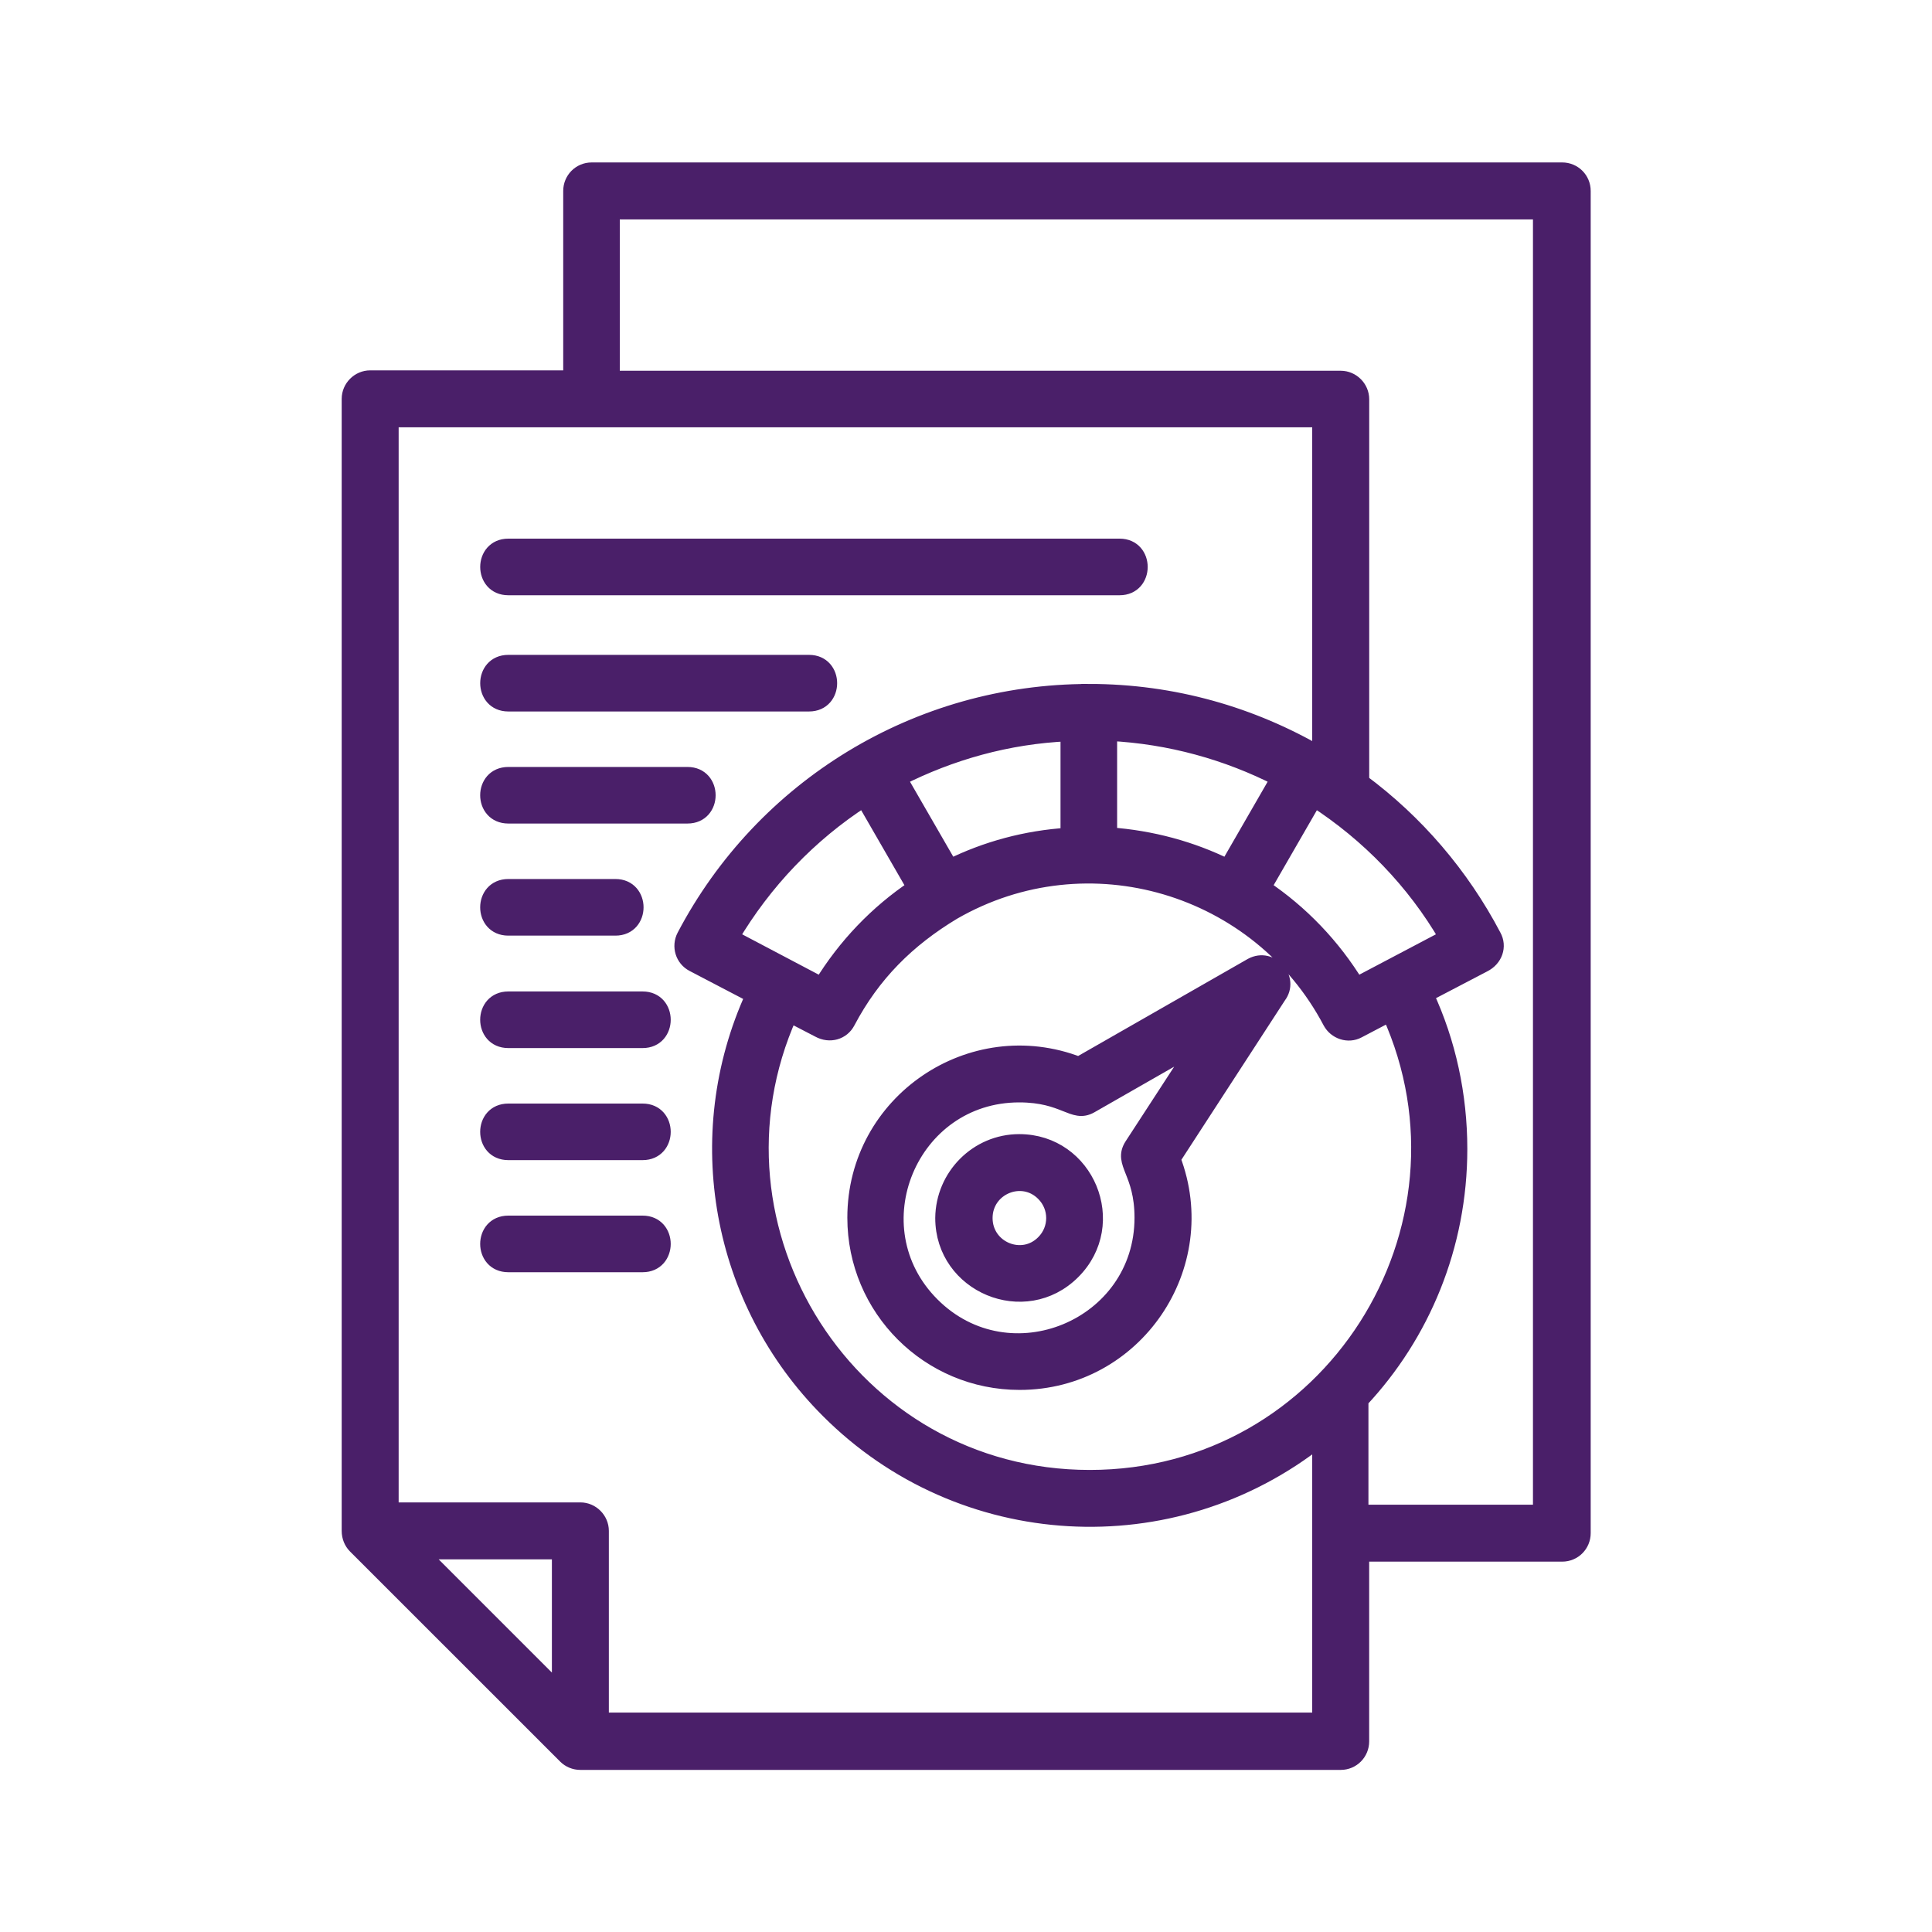
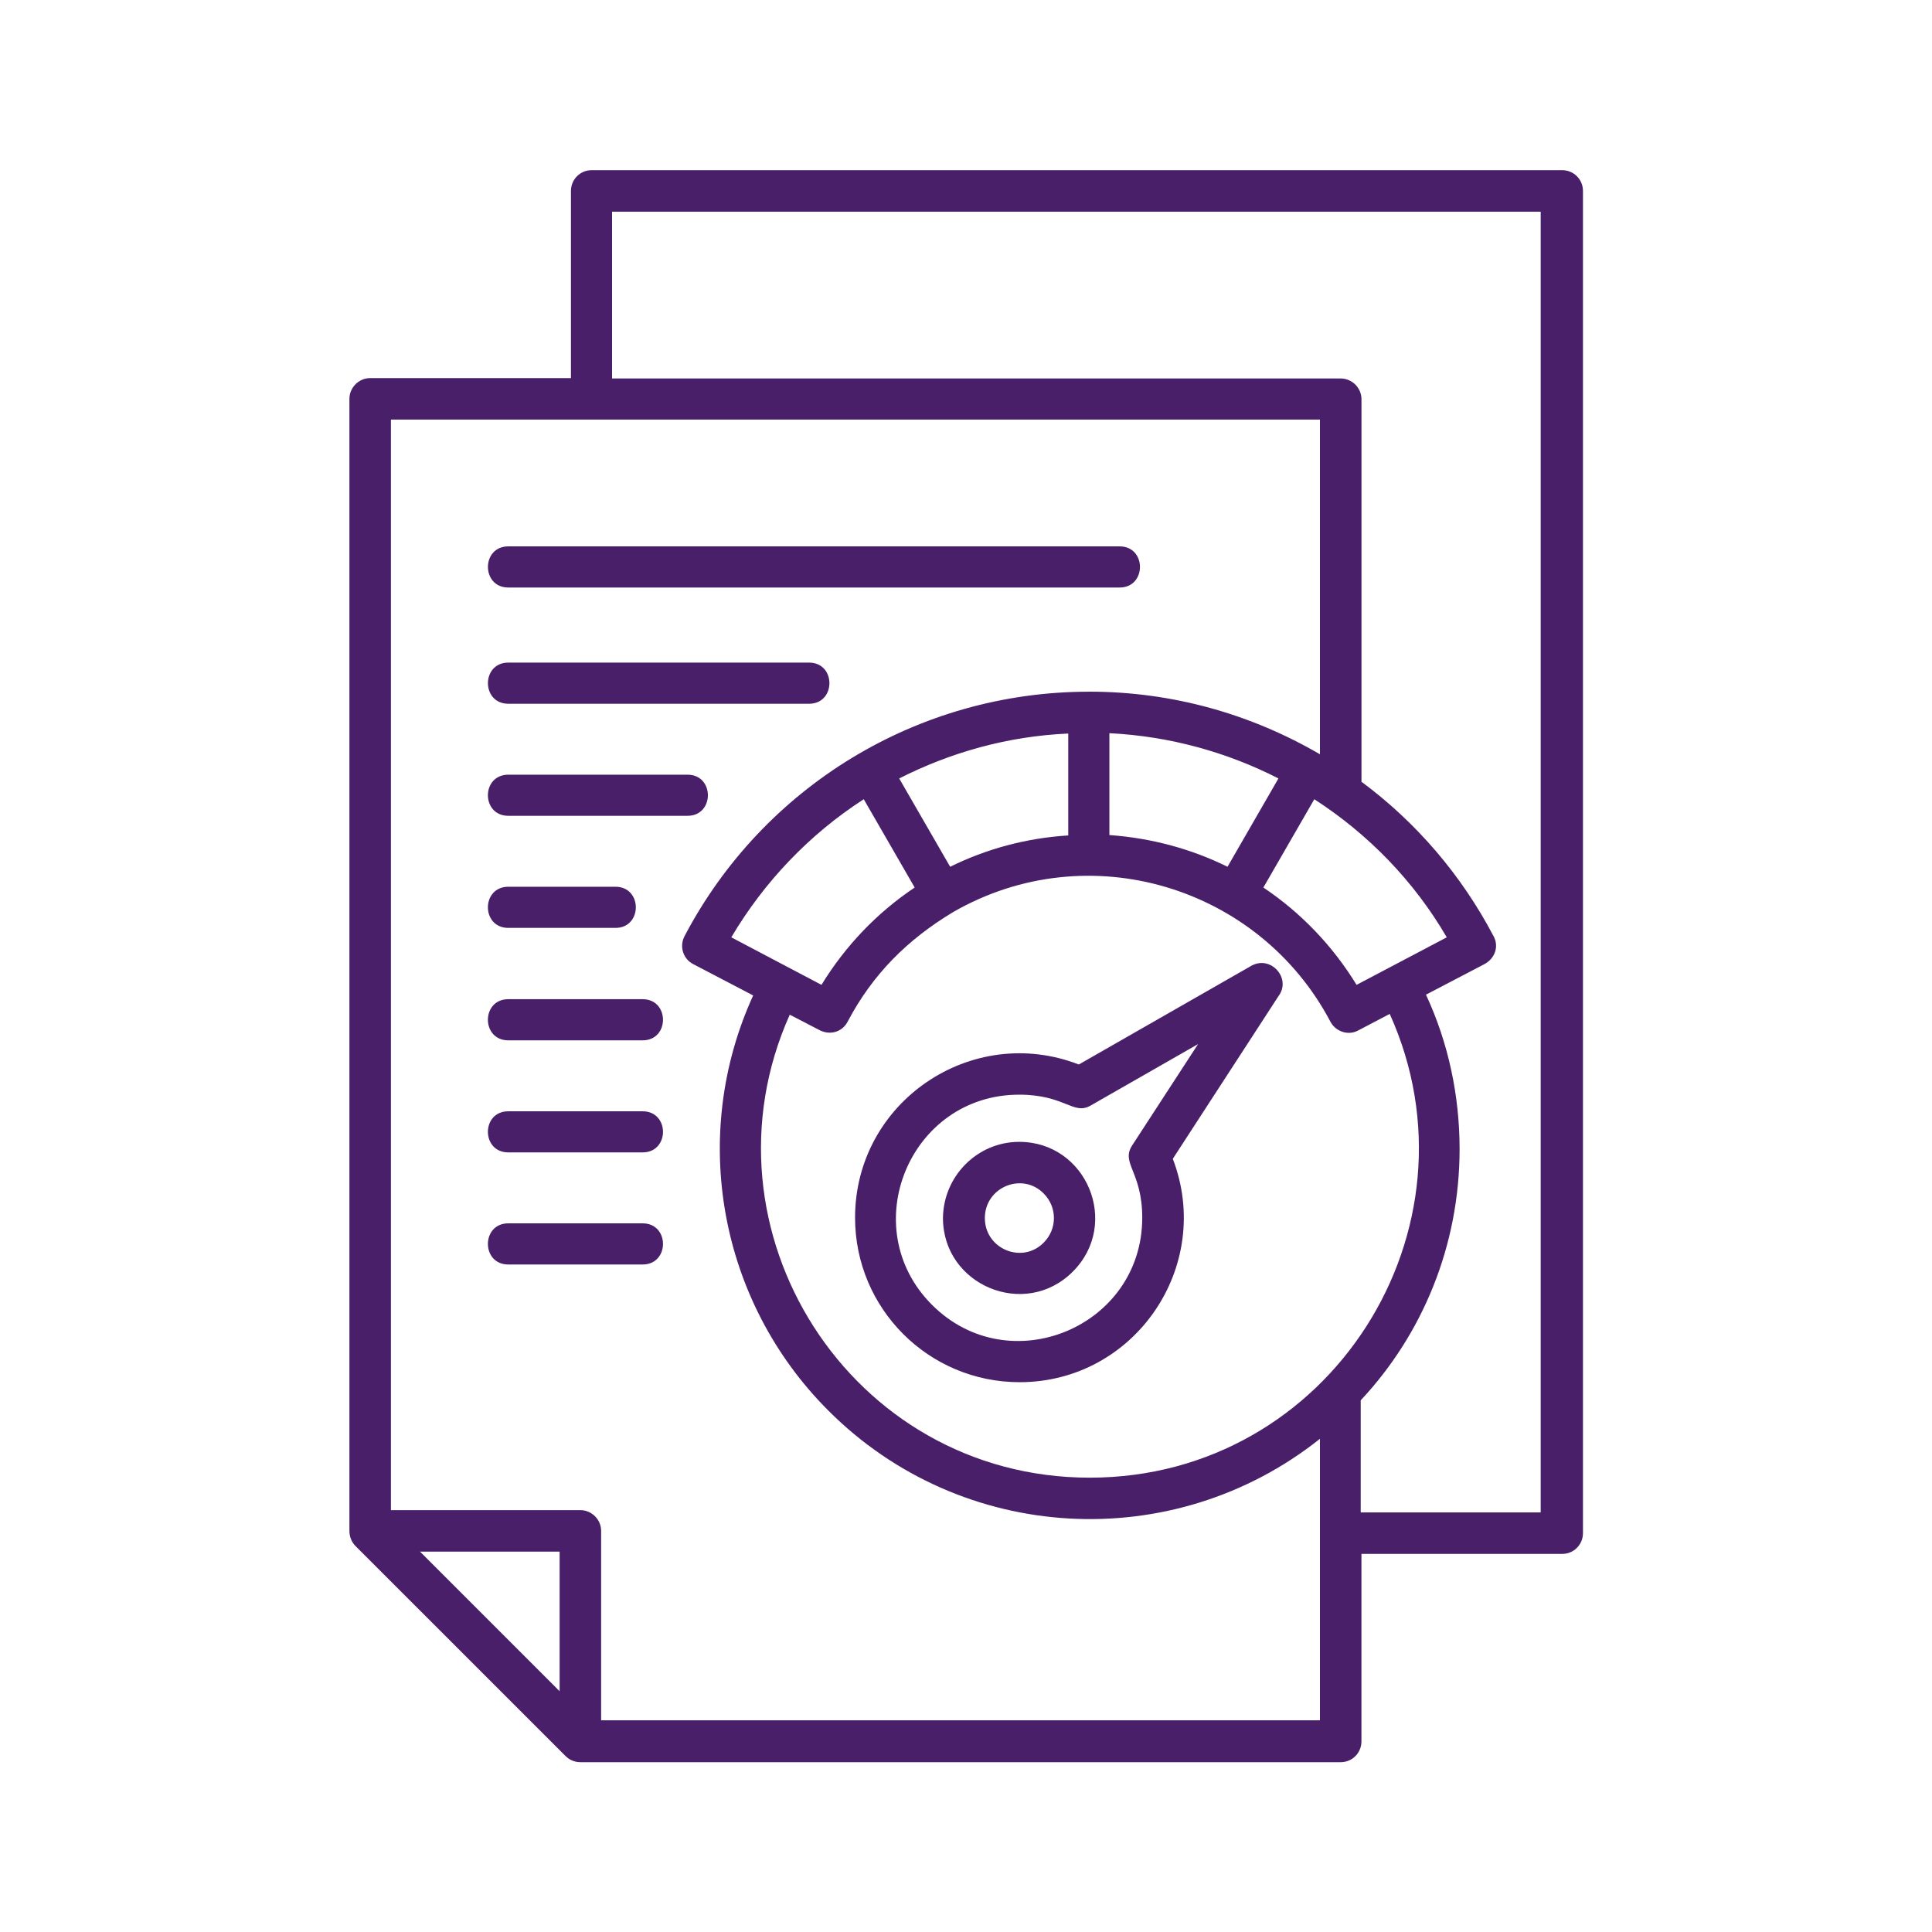
<svg xmlns="http://www.w3.org/2000/svg" width="50" height="50" viewBox="0 0 50 50" fill="none">
  <mask id="path-1-outside-1_1646_9064" maskUnits="userSpaceOnUse" x="8.043" y="3.404" width="34" height="43" fill="black">
-     <rect fill="white" x="8.043" y="3.404" width="34" height="43" />
-     <path d="M13.155 32.725C12.451 32.725 12.451 31.66 13.155 31.66H16.631C17.334 31.66 17.334 32.725 16.631 32.725H13.155ZM13.155 29.824C12.451 29.824 12.451 28.76 13.155 28.76H16.631C17.334 28.76 17.334 29.824 16.631 29.824H13.155ZM13.155 26.924C12.451 26.924 12.451 25.859 13.155 25.859H16.631C17.334 25.859 17.334 26.924 16.631 26.924H13.155ZM13.155 24.014C12.451 24.014 12.451 22.949 13.155 22.949H15.928C16.631 22.949 16.631 24.014 15.928 24.014H13.155ZM13.155 21.113C12.451 21.113 12.451 20.049 13.155 20.049H17.793C18.496 20.049 18.496 21.113 17.793 21.113H13.155ZM23.271 20.146L24.59 22.432C25.518 21.973 26.553 21.689 27.646 21.621V18.984C26.074 19.053 24.6 19.473 23.271 20.146ZM24.668 23.604C23.486 24.316 22.588 25.205 21.934 26.445C21.797 26.709 21.475 26.807 21.191 26.65L20.439 26.26C17.949 31.816 21.992 38.242 28.203 38.242C34.433 38.242 38.476 31.797 35.966 26.24L35.146 26.67C34.892 26.807 34.57 26.699 34.433 26.445C32.587 22.939 28.164 21.592 24.668 23.604ZM23.672 22.969L22.354 20.684C20.947 21.592 19.775 22.822 18.926 24.258L21.26 25.488C21.875 24.482 22.695 23.623 23.672 22.969ZM34.014 20.684L32.696 22.969C33.672 23.623 34.492 24.482 35.108 25.488L37.442 24.258C36.602 22.813 35.42 21.592 34.014 20.684ZM31.768 22.432L33.086 20.146C31.768 19.473 30.283 19.053 28.711 18.975V21.611C29.805 21.689 30.84 21.973 31.768 22.432ZM33.086 25.781L30.352 29.99C31.416 32.764 29.375 35.771 26.387 35.771C24.033 35.771 22.129 33.867 22.129 31.514C22.129 28.515 25.147 26.474 27.92 27.549L32.393 24.99C32.901 24.717 33.428 25.332 33.086 25.781ZM29.297 29.648L31.006 27.021L28.223 28.613C27.774 28.867 27.559 28.33 26.377 28.33C23.545 28.33 22.119 31.768 24.121 33.77C26.123 35.772 29.561 34.346 29.561 31.514C29.561 30.322 29.004 30.108 29.297 29.648ZM26.377 29.551C28.125 29.551 29.004 31.67 27.764 32.91C26.524 34.151 24.404 33.262 24.404 31.523C24.414 30.439 25.293 29.551 26.377 29.551ZM27.012 30.889C26.455 30.322 25.488 30.723 25.488 31.523C25.488 32.324 26.455 32.725 27.012 32.158C27.363 31.807 27.363 31.24 27.012 30.889ZM28.184 17.9C30.371 17.9 32.403 18.496 34.16 19.521V10.859H10.117V39.082H15.02C15.313 39.082 15.557 39.326 15.557 39.619V44.521H34.16V37.236C30.352 40.264 24.873 39.951 21.436 36.504C18.613 33.682 17.832 29.394 19.492 25.762L17.94 24.951C17.676 24.815 17.578 24.492 17.715 24.229C19.746 20.361 23.75 17.901 28.184 17.901L28.184 17.9ZM35.225 20.224C36.651 21.279 37.822 22.646 38.653 24.228C38.799 24.492 38.692 24.814 38.399 24.961L36.904 25.742C37.481 26.982 37.774 28.349 37.774 29.736C37.774 32.246 36.807 34.541 35.215 36.24V39.141H39.873V5.479H15.84V9.795H34.698C34.991 9.795 35.235 10.039 35.235 10.332V20.224L35.225 20.224ZM14.776 9.785V4.941C14.776 4.648 15.01 4.404 15.313 4.404H40.43C40.723 4.404 40.967 4.638 40.967 4.941V39.678C40.967 39.971 40.733 40.215 40.43 40.215H35.234V45.068C35.234 45.361 35 45.605 34.697 45.605H15.02C14.873 45.605 14.737 45.547 14.639 45.449L9.199 40.01C9.102 39.912 9.043 39.775 9.043 39.619V10.322C9.043 10.029 9.287 9.785 9.58 9.785L14.776 9.785ZM13.155 15.205C12.452 15.205 12.452 14.14 13.155 14.14H28.975C29.678 14.14 29.678 15.205 28.975 15.205H13.155ZM13.155 18.213C12.452 18.213 12.452 17.148 13.155 17.148H20.938C21.641 17.148 21.641 18.213 20.938 18.213H13.155ZM14.483 43.769V40.156H10.87L14.483 43.769Z" />
-   </mask>
+     </mask>
  <path d="M13.155 32.725C12.451 32.725 12.451 31.66 13.155 31.66H16.631C17.334 31.66 17.334 32.725 16.631 32.725H13.155ZM13.155 29.824C12.451 29.824 12.451 28.76 13.155 28.76H16.631C17.334 28.76 17.334 29.824 16.631 29.824H13.155ZM13.155 26.924C12.451 26.924 12.451 25.859 13.155 25.859H16.631C17.334 25.859 17.334 26.924 16.631 26.924H13.155ZM13.155 24.014C12.451 24.014 12.451 22.949 13.155 22.949H15.928C16.631 22.949 16.631 24.014 15.928 24.014H13.155ZM13.155 21.113C12.451 21.113 12.451 20.049 13.155 20.049H17.793C18.496 20.049 18.496 21.113 17.793 21.113H13.155ZM23.271 20.146L24.59 22.432C25.518 21.973 26.553 21.689 27.646 21.621V18.984C26.074 19.053 24.6 19.473 23.271 20.146ZM24.668 23.604C23.486 24.316 22.588 25.205 21.934 26.445C21.797 26.709 21.475 26.807 21.191 26.65L20.439 26.26C17.949 31.816 21.992 38.242 28.203 38.242C34.433 38.242 38.476 31.797 35.966 26.24L35.146 26.67C34.892 26.807 34.57 26.699 34.433 26.445C32.587 22.939 28.164 21.592 24.668 23.604ZM23.672 22.969L22.354 20.684C20.947 21.592 19.775 22.822 18.926 24.258L21.26 25.488C21.875 24.482 22.695 23.623 23.672 22.969ZM34.014 20.684L32.696 22.969C33.672 23.623 34.492 24.482 35.108 25.488L37.442 24.258C36.602 22.813 35.42 21.592 34.014 20.684ZM31.768 22.432L33.086 20.146C31.768 19.473 30.283 19.053 28.711 18.975V21.611C29.805 21.689 30.84 21.973 31.768 22.432ZM33.086 25.781L30.352 29.99C31.416 32.764 29.375 35.771 26.387 35.771C24.033 35.771 22.129 33.867 22.129 31.514C22.129 28.515 25.147 26.474 27.92 27.549L32.393 24.99C32.901 24.717 33.428 25.332 33.086 25.781ZM29.297 29.648L31.006 27.021L28.223 28.613C27.774 28.867 27.559 28.33 26.377 28.33C23.545 28.33 22.119 31.768 24.121 33.77C26.123 35.772 29.561 34.346 29.561 31.514C29.561 30.322 29.004 30.108 29.297 29.648ZM26.377 29.551C28.125 29.551 29.004 31.67 27.764 32.91C26.524 34.151 24.404 33.262 24.404 31.523C24.414 30.439 25.293 29.551 26.377 29.551ZM27.012 30.889C26.455 30.322 25.488 30.723 25.488 31.523C25.488 32.324 26.455 32.725 27.012 32.158C27.363 31.807 27.363 31.24 27.012 30.889ZM28.184 17.9C30.371 17.9 32.403 18.496 34.16 19.521V10.859H10.117V39.082H15.02C15.313 39.082 15.557 39.326 15.557 39.619V44.521H34.16V37.236C30.352 40.264 24.873 39.951 21.436 36.504C18.613 33.682 17.832 29.394 19.492 25.762L17.94 24.951C17.676 24.815 17.578 24.492 17.715 24.229C19.746 20.361 23.75 17.901 28.184 17.901L28.184 17.9ZM35.225 20.224C36.651 21.279 37.822 22.646 38.653 24.228C38.799 24.492 38.692 24.814 38.399 24.961L36.904 25.742C37.481 26.982 37.774 28.349 37.774 29.736C37.774 32.246 36.807 34.541 35.215 36.24V39.141H39.873V5.479H15.84V9.795H34.698C34.991 9.795 35.235 10.039 35.235 10.332V20.224L35.225 20.224ZM14.776 9.785V4.941C14.776 4.648 15.01 4.404 15.313 4.404H40.43C40.723 4.404 40.967 4.638 40.967 4.941V39.678C40.967 39.971 40.733 40.215 40.43 40.215H35.234V45.068C35.234 45.361 35 45.605 34.697 45.605H15.02C14.873 45.605 14.737 45.547 14.639 45.449L9.199 40.01C9.102 39.912 9.043 39.775 9.043 39.619V10.322C9.043 10.029 9.287 9.785 9.58 9.785L14.776 9.785ZM13.155 15.205C12.452 15.205 12.452 14.14 13.155 14.14H28.975C29.678 14.14 29.678 15.205 28.975 15.205H13.155ZM13.155 18.213C12.452 18.213 12.452 17.148 13.155 17.148H20.938C21.641 17.148 21.641 18.213 20.938 18.213H13.155ZM14.483 43.769V40.156H10.87L14.483 43.769Z" fill="#4A1F69" />
-   <path d="M13.155 32.725C12.451 32.725 12.451 31.66 13.155 31.66H16.631C17.334 31.66 17.334 32.725 16.631 32.725H13.155ZM13.155 29.824C12.451 29.824 12.451 28.76 13.155 28.76H16.631C17.334 28.76 17.334 29.824 16.631 29.824H13.155ZM13.155 26.924C12.451 26.924 12.451 25.859 13.155 25.859H16.631C17.334 25.859 17.334 26.924 16.631 26.924H13.155ZM13.155 24.014C12.451 24.014 12.451 22.949 13.155 22.949H15.928C16.631 22.949 16.631 24.014 15.928 24.014H13.155ZM13.155 21.113C12.451 21.113 12.451 20.049 13.155 20.049H17.793C18.496 20.049 18.496 21.113 17.793 21.113H13.155ZM23.271 20.146L24.59 22.432C25.518 21.973 26.553 21.689 27.646 21.621V18.984C26.074 19.053 24.6 19.473 23.271 20.146ZM24.668 23.604C23.486 24.316 22.588 25.205 21.934 26.445C21.797 26.709 21.475 26.807 21.191 26.65L20.439 26.26C17.949 31.816 21.992 38.242 28.203 38.242C34.433 38.242 38.476 31.797 35.966 26.24L35.146 26.67C34.892 26.807 34.57 26.699 34.433 26.445C32.587 22.939 28.164 21.592 24.668 23.604ZM23.672 22.969L22.354 20.684C20.947 21.592 19.775 22.822 18.926 24.258L21.26 25.488C21.875 24.482 22.695 23.623 23.672 22.969ZM34.014 20.684L32.696 22.969C33.672 23.623 34.492 24.482 35.108 25.488L37.442 24.258C36.602 22.813 35.42 21.592 34.014 20.684ZM31.768 22.432L33.086 20.146C31.768 19.473 30.283 19.053 28.711 18.975V21.611C29.805 21.689 30.84 21.973 31.768 22.432ZM33.086 25.781L30.352 29.99C31.416 32.764 29.375 35.771 26.387 35.771C24.033 35.771 22.129 33.867 22.129 31.514C22.129 28.515 25.147 26.474 27.92 27.549L32.393 24.99C32.901 24.717 33.428 25.332 33.086 25.781ZM29.297 29.648L31.006 27.021L28.223 28.613C27.774 28.867 27.559 28.33 26.377 28.33C23.545 28.33 22.119 31.768 24.121 33.77C26.123 35.772 29.561 34.346 29.561 31.514C29.561 30.322 29.004 30.108 29.297 29.648ZM26.377 29.551C28.125 29.551 29.004 31.67 27.764 32.91C26.524 34.151 24.404 33.262 24.404 31.523C24.414 30.439 25.293 29.551 26.377 29.551ZM27.012 30.889C26.455 30.322 25.488 30.723 25.488 31.523C25.488 32.324 26.455 32.725 27.012 32.158C27.363 31.807 27.363 31.24 27.012 30.889ZM28.184 17.9C30.371 17.9 32.403 18.496 34.16 19.521V10.859H10.117V39.082H15.02C15.313 39.082 15.557 39.326 15.557 39.619V44.521H34.16V37.236C30.352 40.264 24.873 39.951 21.436 36.504C18.613 33.682 17.832 29.394 19.492 25.762L17.94 24.951C17.676 24.815 17.578 24.492 17.715 24.229C19.746 20.361 23.75 17.901 28.184 17.901L28.184 17.9ZM35.225 20.224C36.651 21.279 37.822 22.646 38.653 24.228C38.799 24.492 38.692 24.814 38.399 24.961L36.904 25.742C37.481 26.982 37.774 28.349 37.774 29.736C37.774 32.246 36.807 34.541 35.215 36.24V39.141H39.873V5.479H15.84V9.795H34.698C34.991 9.795 35.235 10.039 35.235 10.332V20.224L35.225 20.224ZM14.776 9.785V4.941C14.776 4.648 15.01 4.404 15.313 4.404H40.43C40.723 4.404 40.967 4.638 40.967 4.941V39.678C40.967 39.971 40.733 40.215 40.43 40.215H35.234V45.068C35.234 45.361 35 45.605 34.697 45.605H15.02C14.873 45.605 14.737 45.547 14.639 45.449L9.199 40.01C9.102 39.912 9.043 39.775 9.043 39.619V10.322C9.043 10.029 9.287 9.785 9.58 9.785L14.776 9.785ZM13.155 15.205C12.452 15.205 12.452 14.14 13.155 14.14H28.975C29.678 14.14 29.678 15.205 28.975 15.205H13.155ZM13.155 18.213C12.452 18.213 12.452 17.148 13.155 17.148H20.938C21.641 17.148 21.641 18.213 20.938 18.213H13.155ZM14.483 43.769V40.156H10.87L14.483 43.769Z" stroke="#4A1F69" stroke-width="0.4" mask="url(#path-1-outside-1_1646_9064)" />
</svg>